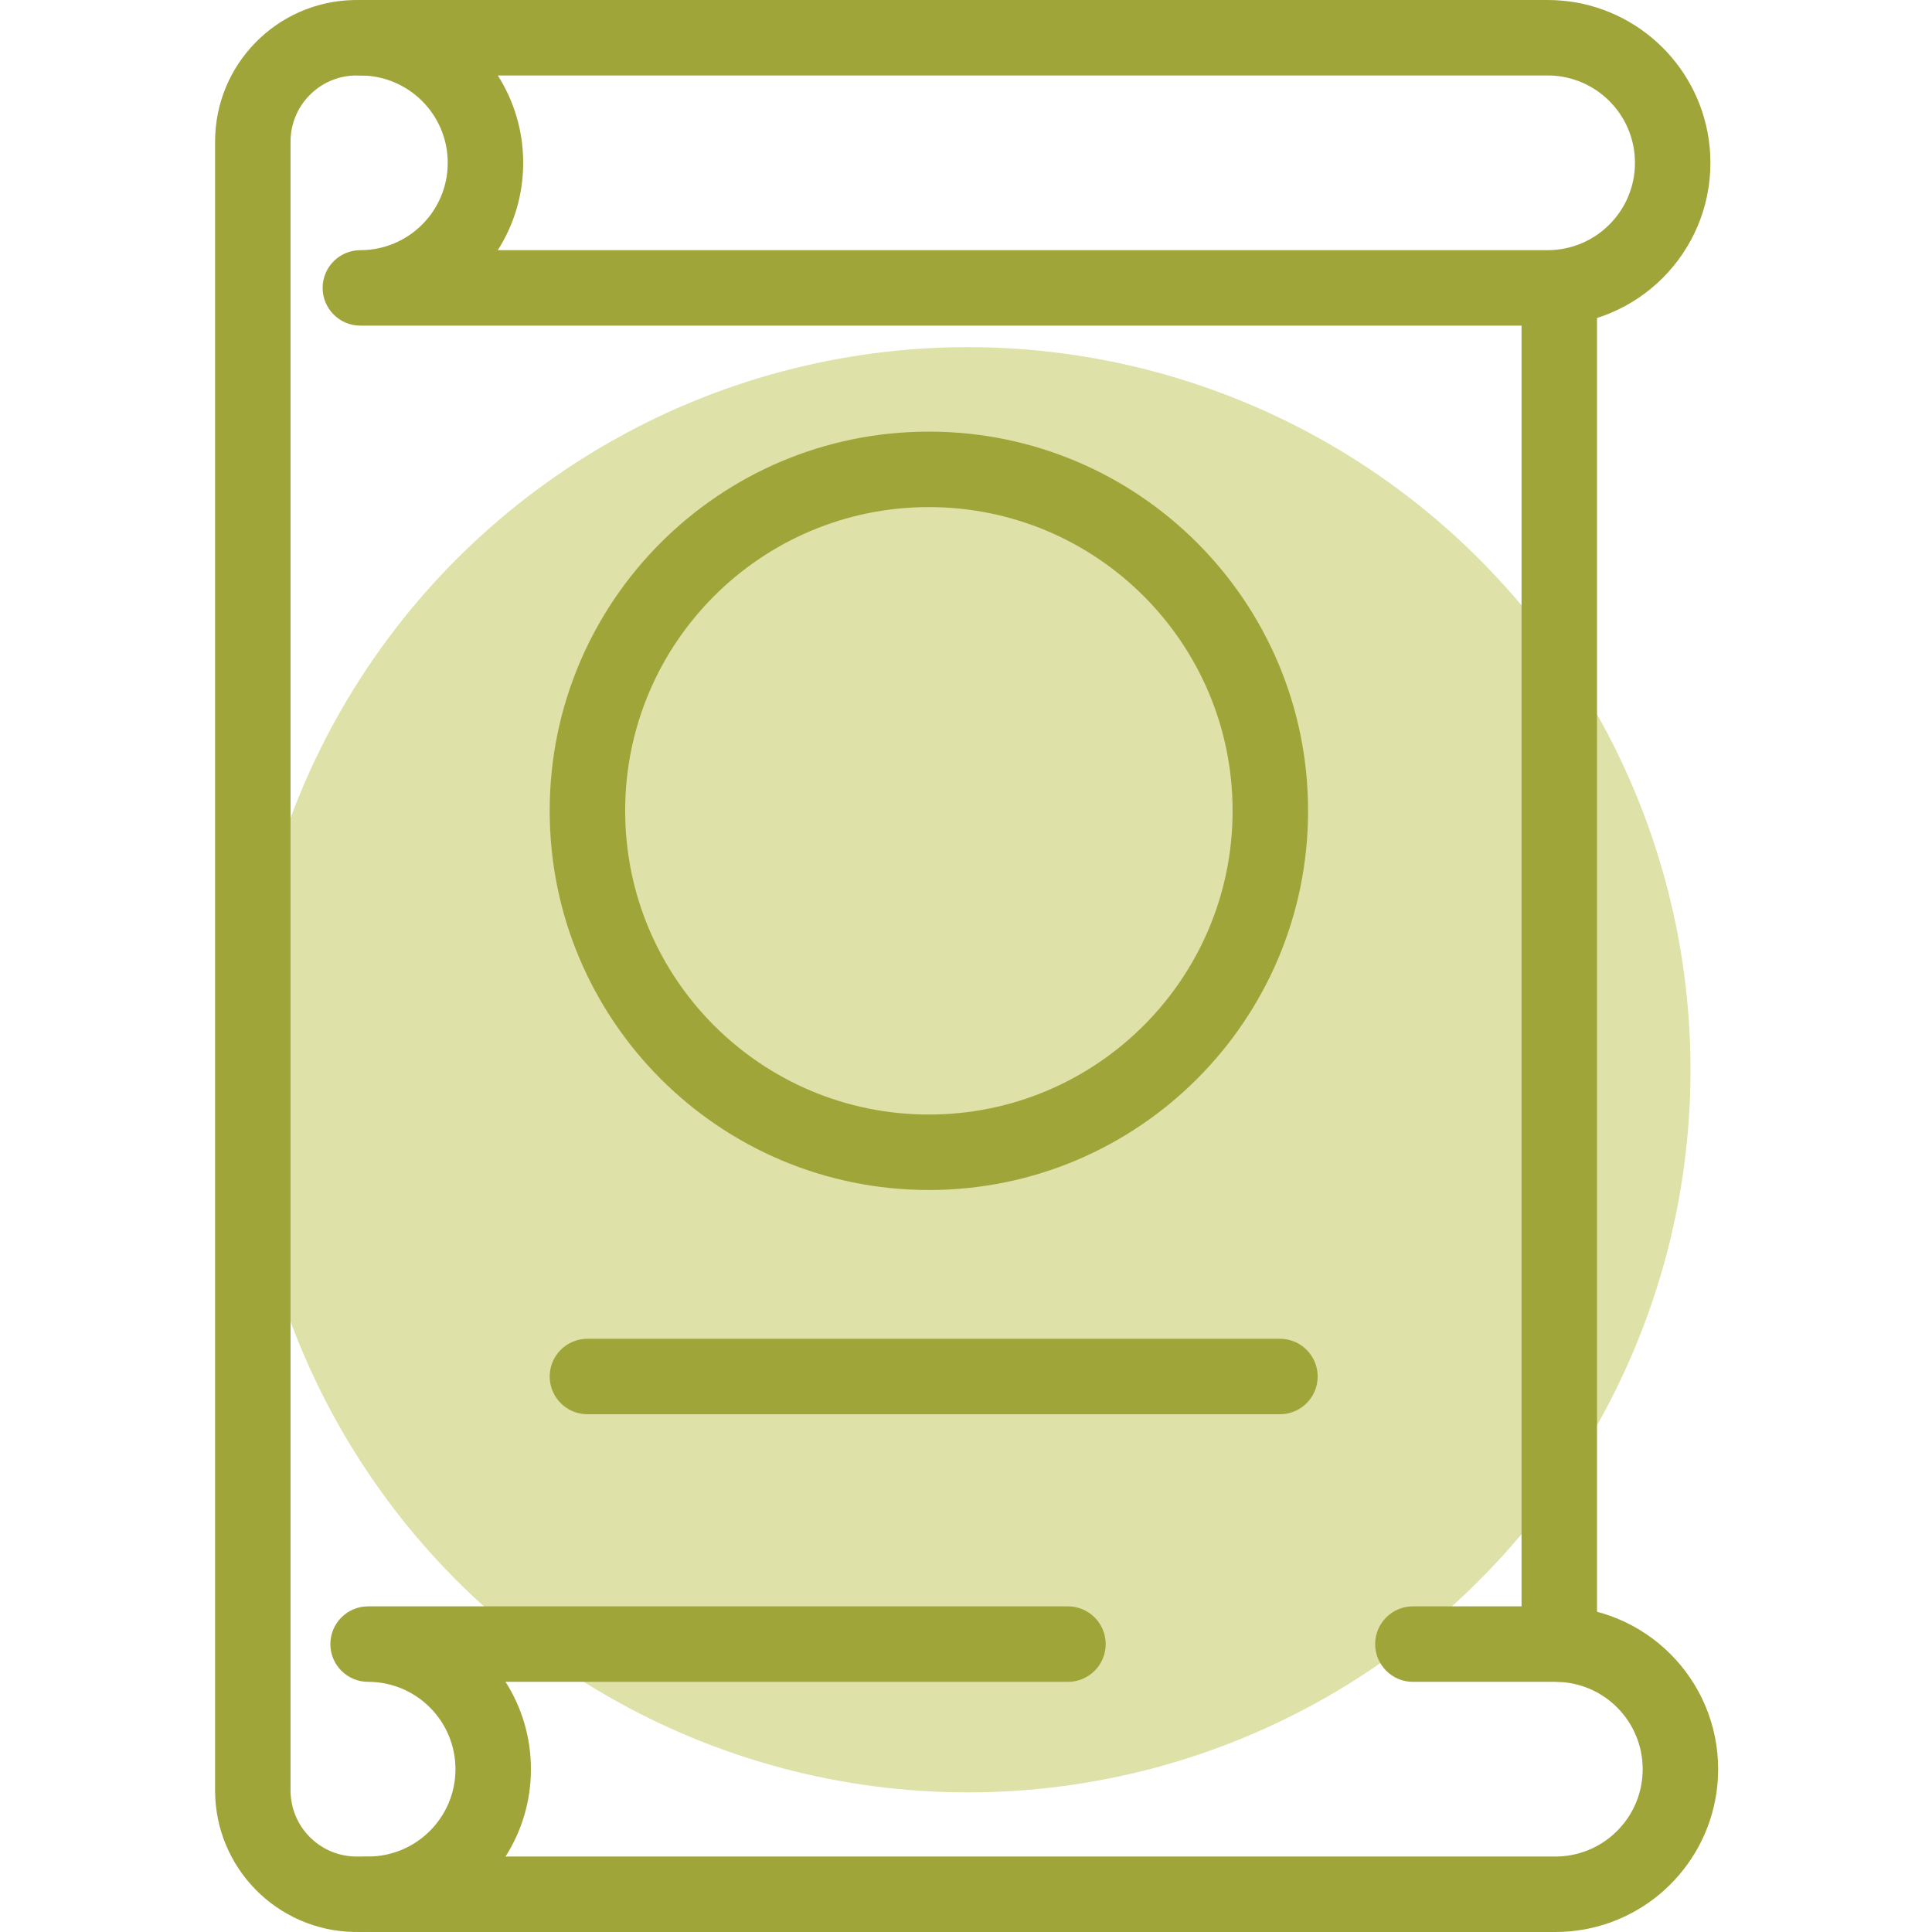
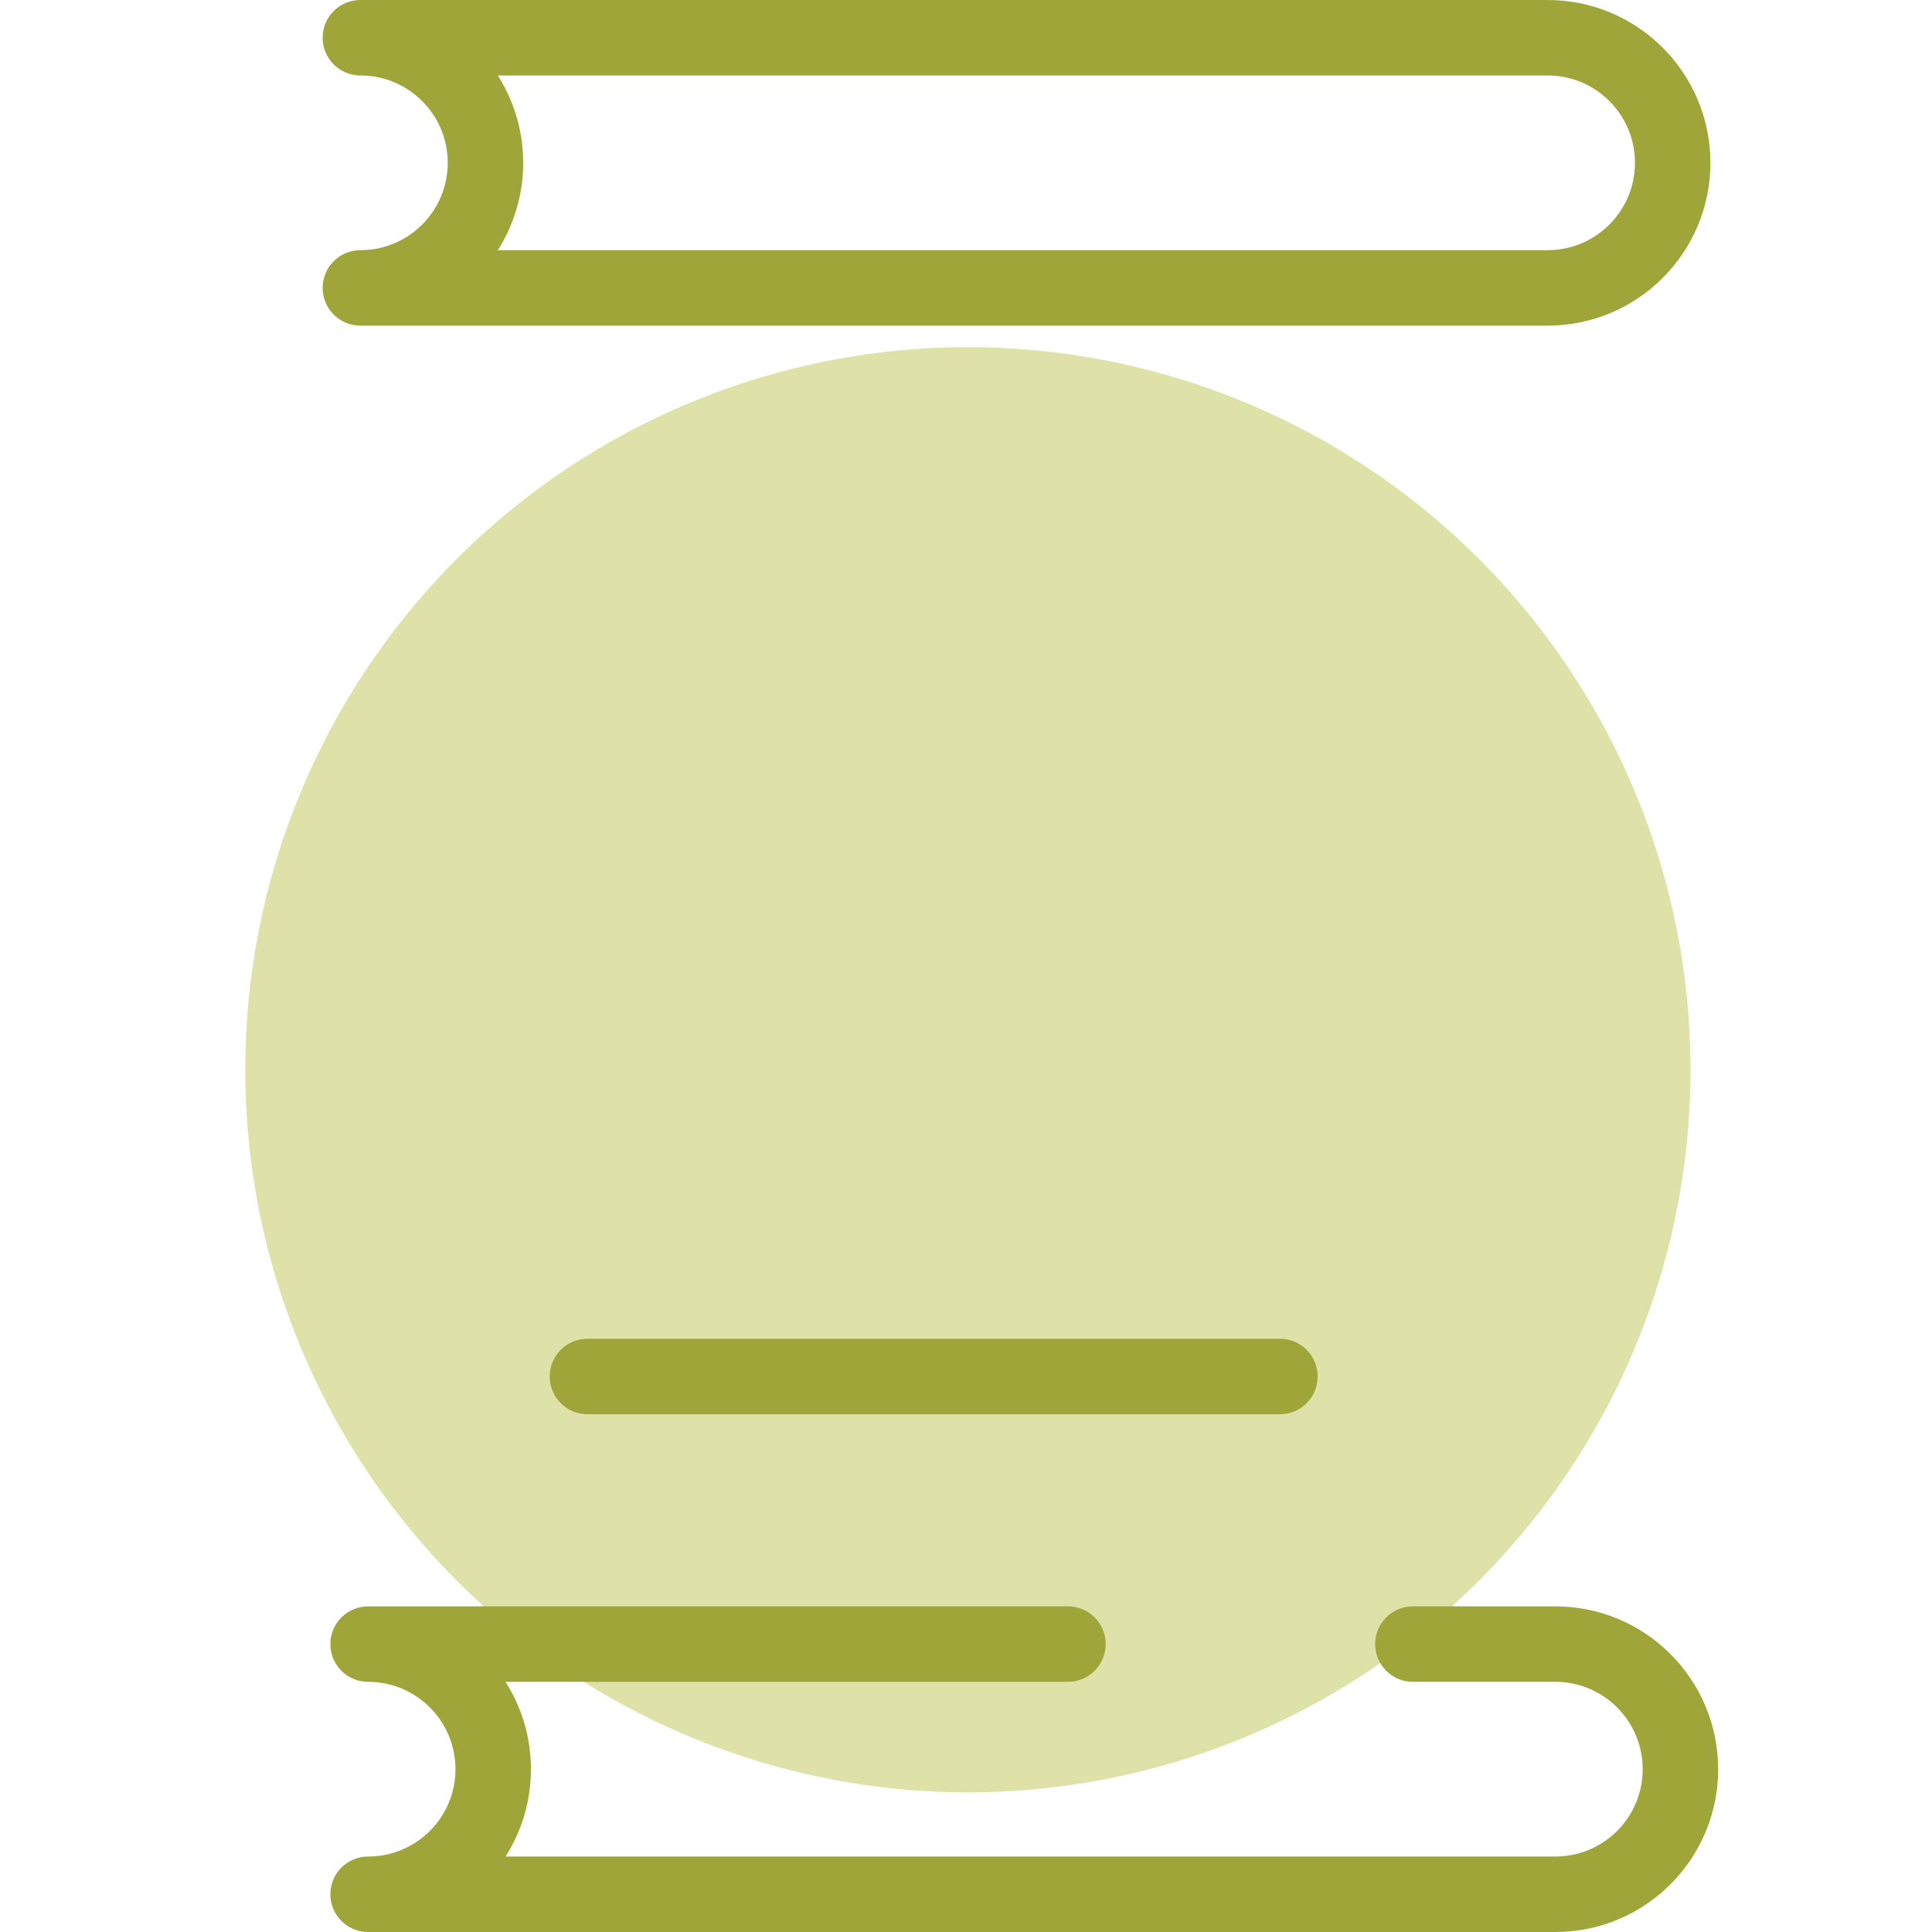
<svg xmlns="http://www.w3.org/2000/svg" width="512" height="512" viewBox="0 0 512 512" fill="none">
  <circle cx="256.5" cy="283.5" r="191.5" fill="#DEE1A8" />
-   <path fill-rule="evenodd" clip-rule="evenodd" d="M413.225 445.703C418.747 445.703 423.225 441.226 423.225 435.703V76.297C423.225 70.774 418.747 66.297 413.225 66.297C407.702 66.297 403.225 70.774 403.225 76.297V435.703C403.225 441.226 407.702 445.703 413.225 445.703Z" fill="#A0A53A" />
-   <path fill-rule="evenodd" clip-rule="evenodd" d="M94.032 491.993C94.045 491.994 94.064 491.994 94.088 491.994C94.167 491.994 94.275 491.995 94.408 491.995C94.673 491.996 95.011 491.997 95.353 491.998C96.041 491.999 96.722 492 96.825 492C102.348 492 106.825 496.477 106.825 502C106.825 507.523 102.348 512 96.825 512C96.696 512 93.992 511.998 93.621 511.989L93.602 511.989C73.305 511.499 57 494.902 57 474.489V37.511C57 17.117 73.276 0.531 93.549 0.012L93.552 0.012C93.958 0.002 104.441 0 104.527 0C110.05 0 114.527 4.477 114.527 10C114.527 15.523 110.05 20 104.527 20C104.41 20 101.791 20.001 99.171 20.002C97.868 20.003 96.649 20.004 95.728 20.005C94.691 20.006 94.032 20.006 94.056 20.006C84.594 20.25 77 27.999 77 37.511V474.489C77 483.995 84.582 491.738 94.032 491.993Z" fill="#A0A53A" />
  <path fill-rule="evenodd" clip-rule="evenodd" d="M87.551 435.702C87.552 430.179 92.029 425.703 97.551 425.703H283.019C288.542 425.703 293.019 430.18 293.019 435.703C293.019 441.226 288.542 445.703 283.019 445.703H133.972C138.233 452.391 140.702 460.332 140.702 468.85C140.702 477.369 138.233 485.311 133.972 492H412.171C423.438 492 432.834 483.951 434.898 473.305L434.902 473.284C435.181 471.863 435.327 470.385 435.327 468.855C435.327 456.07 424.964 445.703 412.171 445.703H374.431C368.908 445.703 364.431 441.226 364.431 435.703C364.431 430.18 368.908 425.703 374.431 425.703H412.171C436.01 425.703 455.327 445.024 455.327 468.855C455.327 471.661 455.059 474.421 454.532 477.114C450.678 496.989 433.191 512 412.171 512H97.548C92.026 512 87.549 507.523 87.548 502.001C87.548 496.478 92.024 492.001 97.547 492C97.547 492 97.548 492 97.548 492C110.339 491.997 120.702 481.631 120.702 468.85C120.702 456.074 110.342 445.708 97.551 445.703C97.55 445.703 97.549 445.703 97.549 445.703C92.026 445.702 87.551 441.224 87.551 435.702Z" fill="#A0A53A" />
-   <path fill-rule="evenodd" clip-rule="evenodd" d="M145.674 214.874C145.674 270.373 190.665 315.363 246.164 315.363C301.662 315.363 346.653 270.373 346.653 214.874C346.653 159.375 301.662 114.385 246.164 114.385C190.665 114.385 145.674 159.375 145.674 214.874ZM246.164 295.363C201.711 295.363 165.674 259.327 165.674 214.874C165.674 170.421 201.711 134.385 246.164 134.385C290.616 134.385 326.653 170.421 326.653 214.874C326.653 259.327 290.616 295.363 246.164 295.363Z" fill="#A0A53A" />
  <path fill-rule="evenodd" clip-rule="evenodd" d="M145.674 364.787C145.674 370.31 150.151 374.787 155.674 374.787H339.196C344.719 374.787 349.196 370.31 349.196 364.787C349.196 359.264 344.719 354.787 339.196 354.787H155.674C150.151 354.787 145.674 359.264 145.674 364.787Z" fill="#A0A53A" />
  <path fill-rule="evenodd" clip-rule="evenodd" d="M85.5 9.999C85.501 4.477 89.978 0 95.5 0H410.123C431.143 0 448.63 15.011 452.484 34.886C453.01 37.579 453.279 40.34 453.279 43.145C453.279 66.976 433.96 86.297 410.123 86.297H95.503C89.981 86.297 85.504 81.821 85.503 76.298C85.502 70.776 89.978 66.299 95.5 66.297C95.501 66.297 95.502 66.297 95.503 66.297C108.293 66.292 118.654 55.926 118.654 43.149C118.654 30.37 108.291 20.003 95.5 20C95.499 20 95.499 20 95.498 20C89.976 19.999 85.499 15.522 85.5 9.999ZM131.923 20C136.185 26.689 138.654 34.63 138.654 43.149C138.654 51.667 136.185 59.609 131.924 66.297H410.123C422.915 66.297 433.279 55.93 433.279 43.145C433.279 41.615 433.132 40.138 432.854 38.717L432.85 38.695C430.786 28.049 421.39 20 410.123 20H131.923Z" fill="#A0A53A" />
</svg>